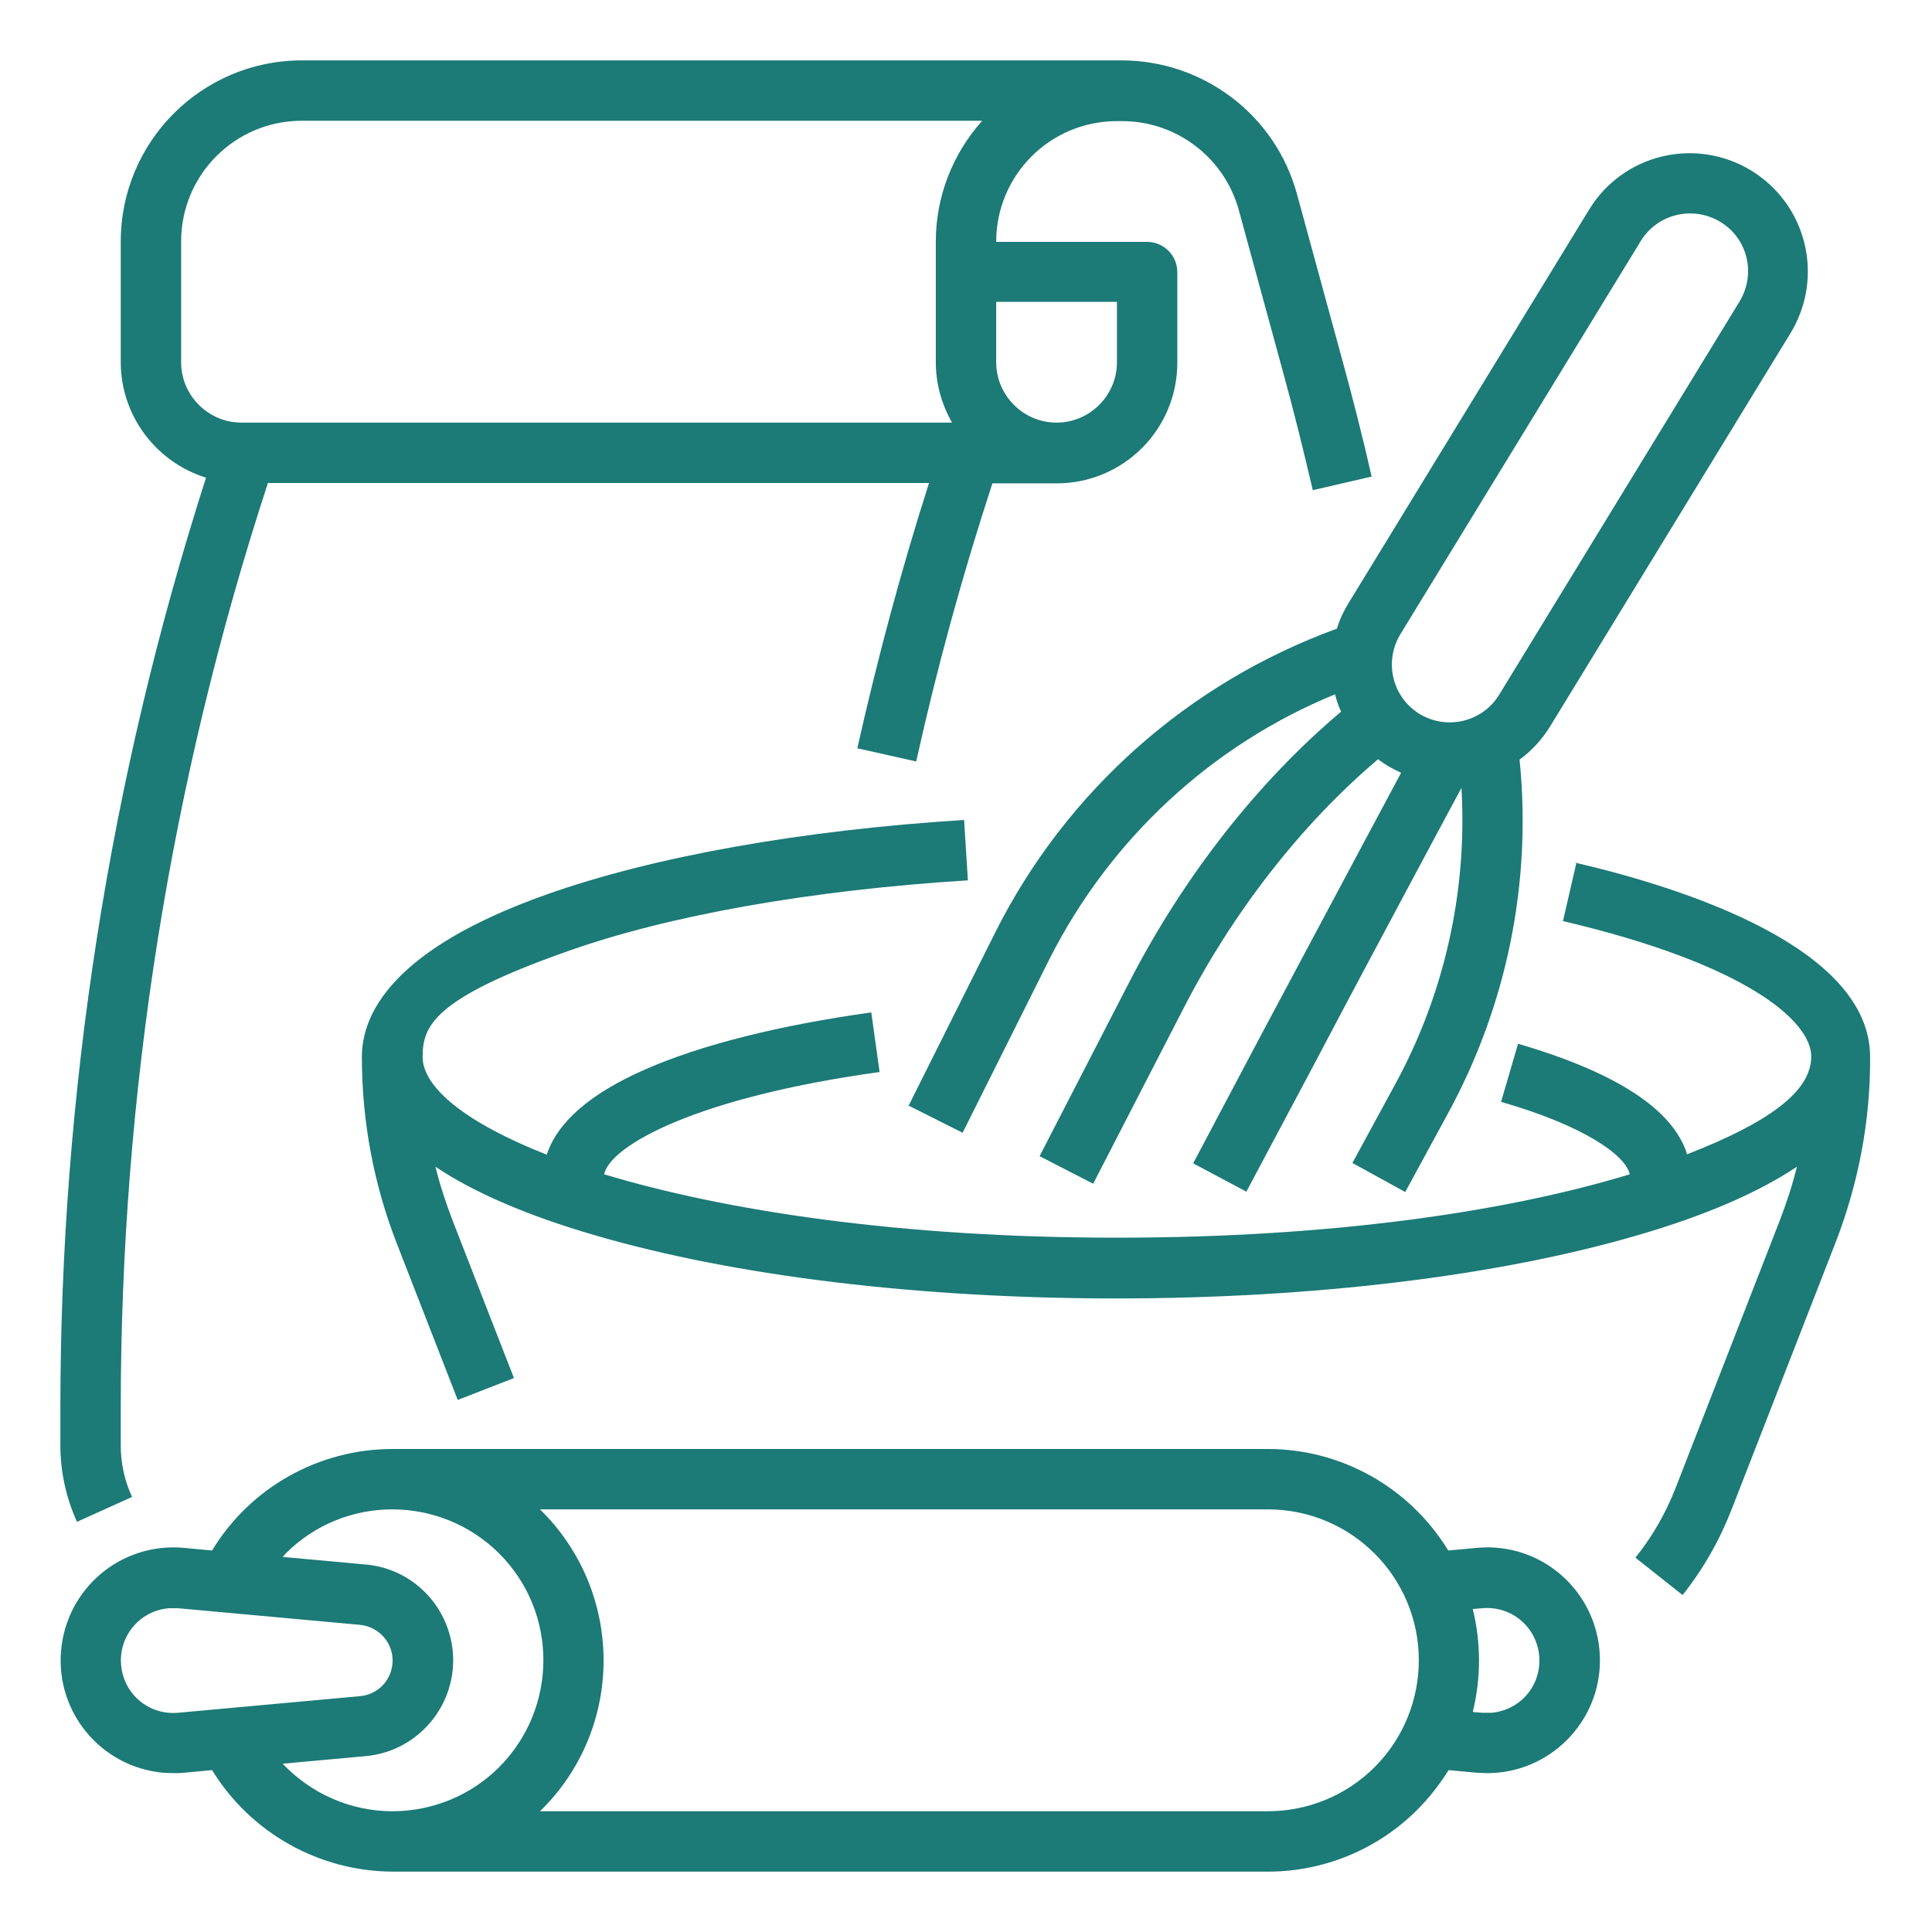
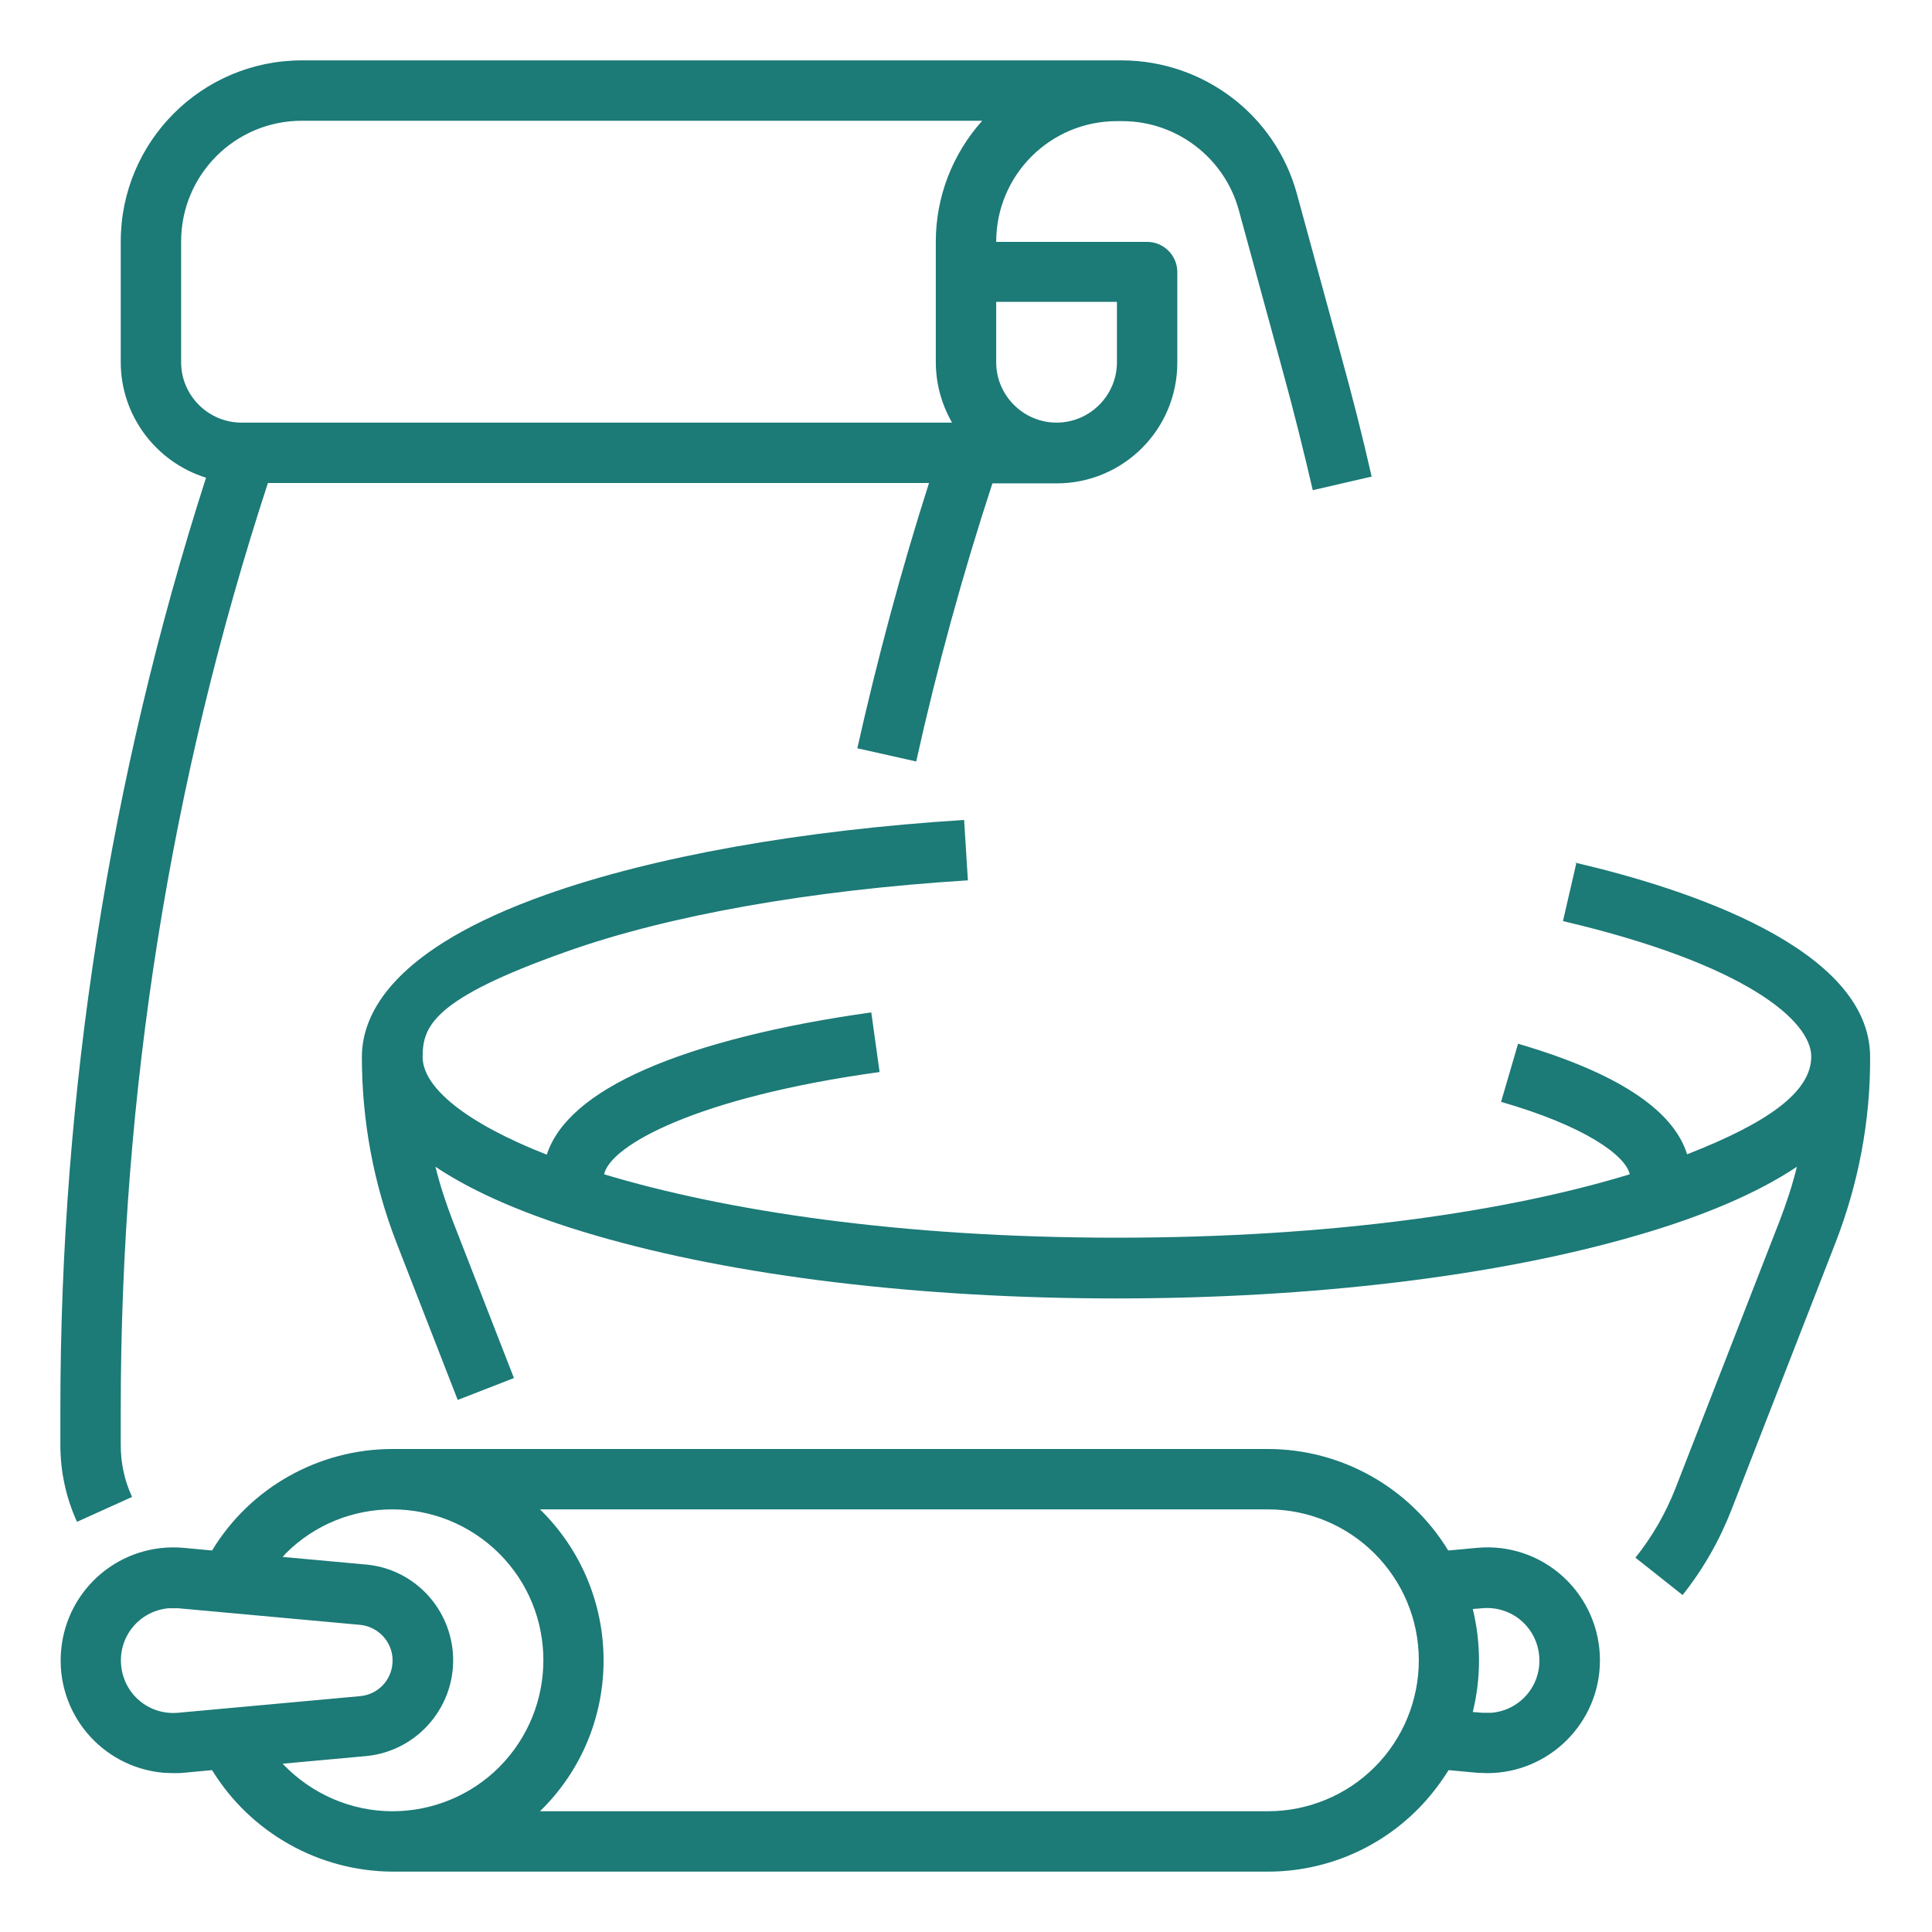
<svg xmlns="http://www.w3.org/2000/svg" id="Layer_1" width="18.1cm" height="18.1cm" version="1.1" viewBox="0 0 512 512">
  <defs>
    <style>
      .st0 {
        fill: #1c7a77;
      }
    </style>
  </defs>
  <g id="Out_line">
    <path class="st0" d="M35,396.7c-2-4.3-3-8.9-3-13.7v-9.7c0-83.3,13.1-166.1,39-245.3h175.2c-7.4,23.1-13.7,46.7-19,70.3l15.6,3.5c5.5-24.8,12.3-49.6,20.2-73.7h17c17.7,0,32-14.3,32-32v-24c0-4.4-3.6-8-8-8h-40c0-17.7,14.3-32,32-32h1.4c14.4,0,27.1,9.7,30.9,23.6l11.8,43.2c2.8,10.2,5.4,20.7,7.8,31l15.6-3.6c-2.4-10.6-5.1-21.2-8-31.7l-11.8-43.2c-5.7-20.9-24.7-35.3-46.3-35.4H80c-26.5,0-48,21.5-48,48v32c0,14,9.2,26.4,22.6,30.6-25.6,79.7-38.6,163-38.6,246.7v9.7c0,7,1.5,13.9,4.4,20.3l14.6-6.6ZM296,80v16c0,8.8-7.2,16-16,16s-16-7.2-16-16v-16h32ZM48,96v-32c0-17.7,14.3-32,32-32h180.3c-7.9,8.8-12.3,20.2-12.3,32v32c0,5.6,1.5,11.1,4.3,16H64c-8.8,0-16-7.2-16-16Z" />
    <path class="st0" d="M417.8,228.5l-3.6,15.6c48.6,11.4,65.8,26.5,65.8,35.9s-11.6,17.6-32.9,25.9c-3.7-11.9-18.8-21.7-44.8-29.3l-4.5,15.4c22.2,6.4,33,14.2,34.1,19.2-31.8,9.7-78.2,16.8-135.9,16.8s-104.1-7.2-135.9-16.8c1.6-7.6,24.4-20.4,73-27.1l-2.2-15.8c-24.4,3.4-45.1,8.6-59.9,15.1-14.6,6.4-23.3,14-26.1,22.6-21.4-8.4-32.9-17.8-32.9-25.9s2.7-15.4,38.1-27.9c26.9-9.6,64.7-16.3,106.4-18.9l-1-16c-43.1,2.7-82.4,9.7-110.8,19.8-40.3,14.3-48.8,31.3-48.8,43,0,16.9,3.1,33.6,9.2,49.3l16.2,41.6,14.9-5.8-16.2-41.6c-1.8-4.7-3.4-9.5-4.6-14.4,10.3,6.9,24.5,13,42.4,18.2,37,10.8,86,16.7,138,16.7s101-5.9,138-16.7c18-5.2,32.2-11.4,42.4-18.2-1.2,4.9-2.8,9.7-4.6,14.4l-27.5,70.6c-2.6,6.7-6.2,13-10.7,18.6l12.5,9.9c5.5-6.9,9.8-14.5,13-22.7l27.5-70.6c6.1-15.7,9.3-32.4,9.2-49.3,0-28.9-49-44.7-78.2-51.5Z" />
-     <path class="st0" d="M354.3,166.6c-39.3,14.3-71.7,43-90.5,80.4l-23,46,14.3,7.2,23-46c16-31.7,42.8-56.7,75.7-70.2.4,1.6.9,3.1,1.6,4.6-22.1,18.6-41.9,43.9-56.3,72l-23.6,45.8,14.2,7.3,23.6-45.8c13.3-26.1,31.6-49.5,51.9-66.7.9.7,1.8,1.3,2.8,1.9,1.1.6,2.2,1.2,3.3,1.7-3.2,6-6.5,12.2-10,18.7-8.7,16.3-17.7,33.2-27,50.6l-18.1,34.2,14.1,7.5,18.2-34.2c9.2-17.5,18.2-34.3,26.9-50.6,4.1-7.7,8.1-15.1,11.9-22.2,1.6,27.4-4.5,54.7-17.7,78.8l-11.2,20.6,14,7.7,11.2-20.6c15.7-28.7,22.4-61.4,19.1-94,3.3-2.4,6-5.4,8.1-8.8l63.7-104.2c9-14.8,4.4-34-10.4-43.1-14.8-9-34-4.4-43,10.4l-63.7,104.2c-1.3,2.1-2.4,4.4-3.1,6.8ZM371.1,168.1l63.7-104.2c4.4-7.2,13.8-9.5,21.1-5.1s9.5,13.8,5.1,21.1c0,0,0,0,0,0l-63.7,104.2c-4.4,7.2-13.8,9.5-21.1,5.1-7.2-4.4-9.5-13.8-5.1-21.1,0,0,0,0,0,0Z" />
    <path class="st0" d="M414.3,417.9c-6.2-5.7-14.5-8.5-22.9-7.7l-7.6.7c-10.2-16.7-28.3-26.9-47.8-26.9H104c-19.5,0-37.7,10.2-47.8,26.9l-7.5-.7c-16.5-1.5-31,10.6-32.5,27.1-1.5,16.5,10.6,31,27.1,32.5.9,0,1.8.1,2.7.1.9,0,1.8,0,2.7-.1l7.5-.7c10.2,16.6,28.3,26.8,47.8,26.9h232c14.9,0,29.1-5.9,39.6-16.4,3.2-3.2,5.9-6.7,8.3-10.5l7.5.7c.9,0,1.8.1,2.7.1,16.5,0,29.9-13.4,29.9-29.9,0-8.4-3.5-16.4-9.7-22.1ZM47.2,453.9c-7.7.7-14.4-4.9-15.1-12.6-.7-7.7,4.9-14.4,12.6-15.1.4,0,.8,0,1.2,0,.4,0,.9,0,1.3,0l48.2,4.4c5.2.5,9.1,5.1,8.6,10.3-.4,4.6-4,8.2-8.6,8.6h0l-48.2,4.4ZM74.9,467.4l21.9-2h0c14-1.2,24.4-13.6,23.2-27.6-1.1-12.4-10.9-22.2-23.2-23.2l-21.9-2c.3-.3.6-.6.8-.9,15.6-15.6,40.9-15.6,56.6,0,15.6,15.6,15.6,40.9,0,56.6-7.5,7.5-17.7,11.7-28.3,11.7-11,0-21.5-4.6-29.1-12.6ZM364.3,468.3c-7.5,7.5-17.7,11.7-28.3,11.7h-192.9c22.1-21.5,22.5-56.9,1-79-.3-.3-.7-.7-1-1h192.9c22.1,0,40,17.9,40,40,0,10.6-4.2,20.8-11.7,28.3ZM394.1,453.9c-.4,0-.9,0-1.3,0l-2.5-.2c2.2-9,2.2-18.3,0-27.3l2.5-.2c7.7-.7,14.4,4.9,15.1,12.6s-4.9,14.4-12.6,15.1c-.4,0-.8,0-1.2,0h0Z" />
  </g>
</svg>